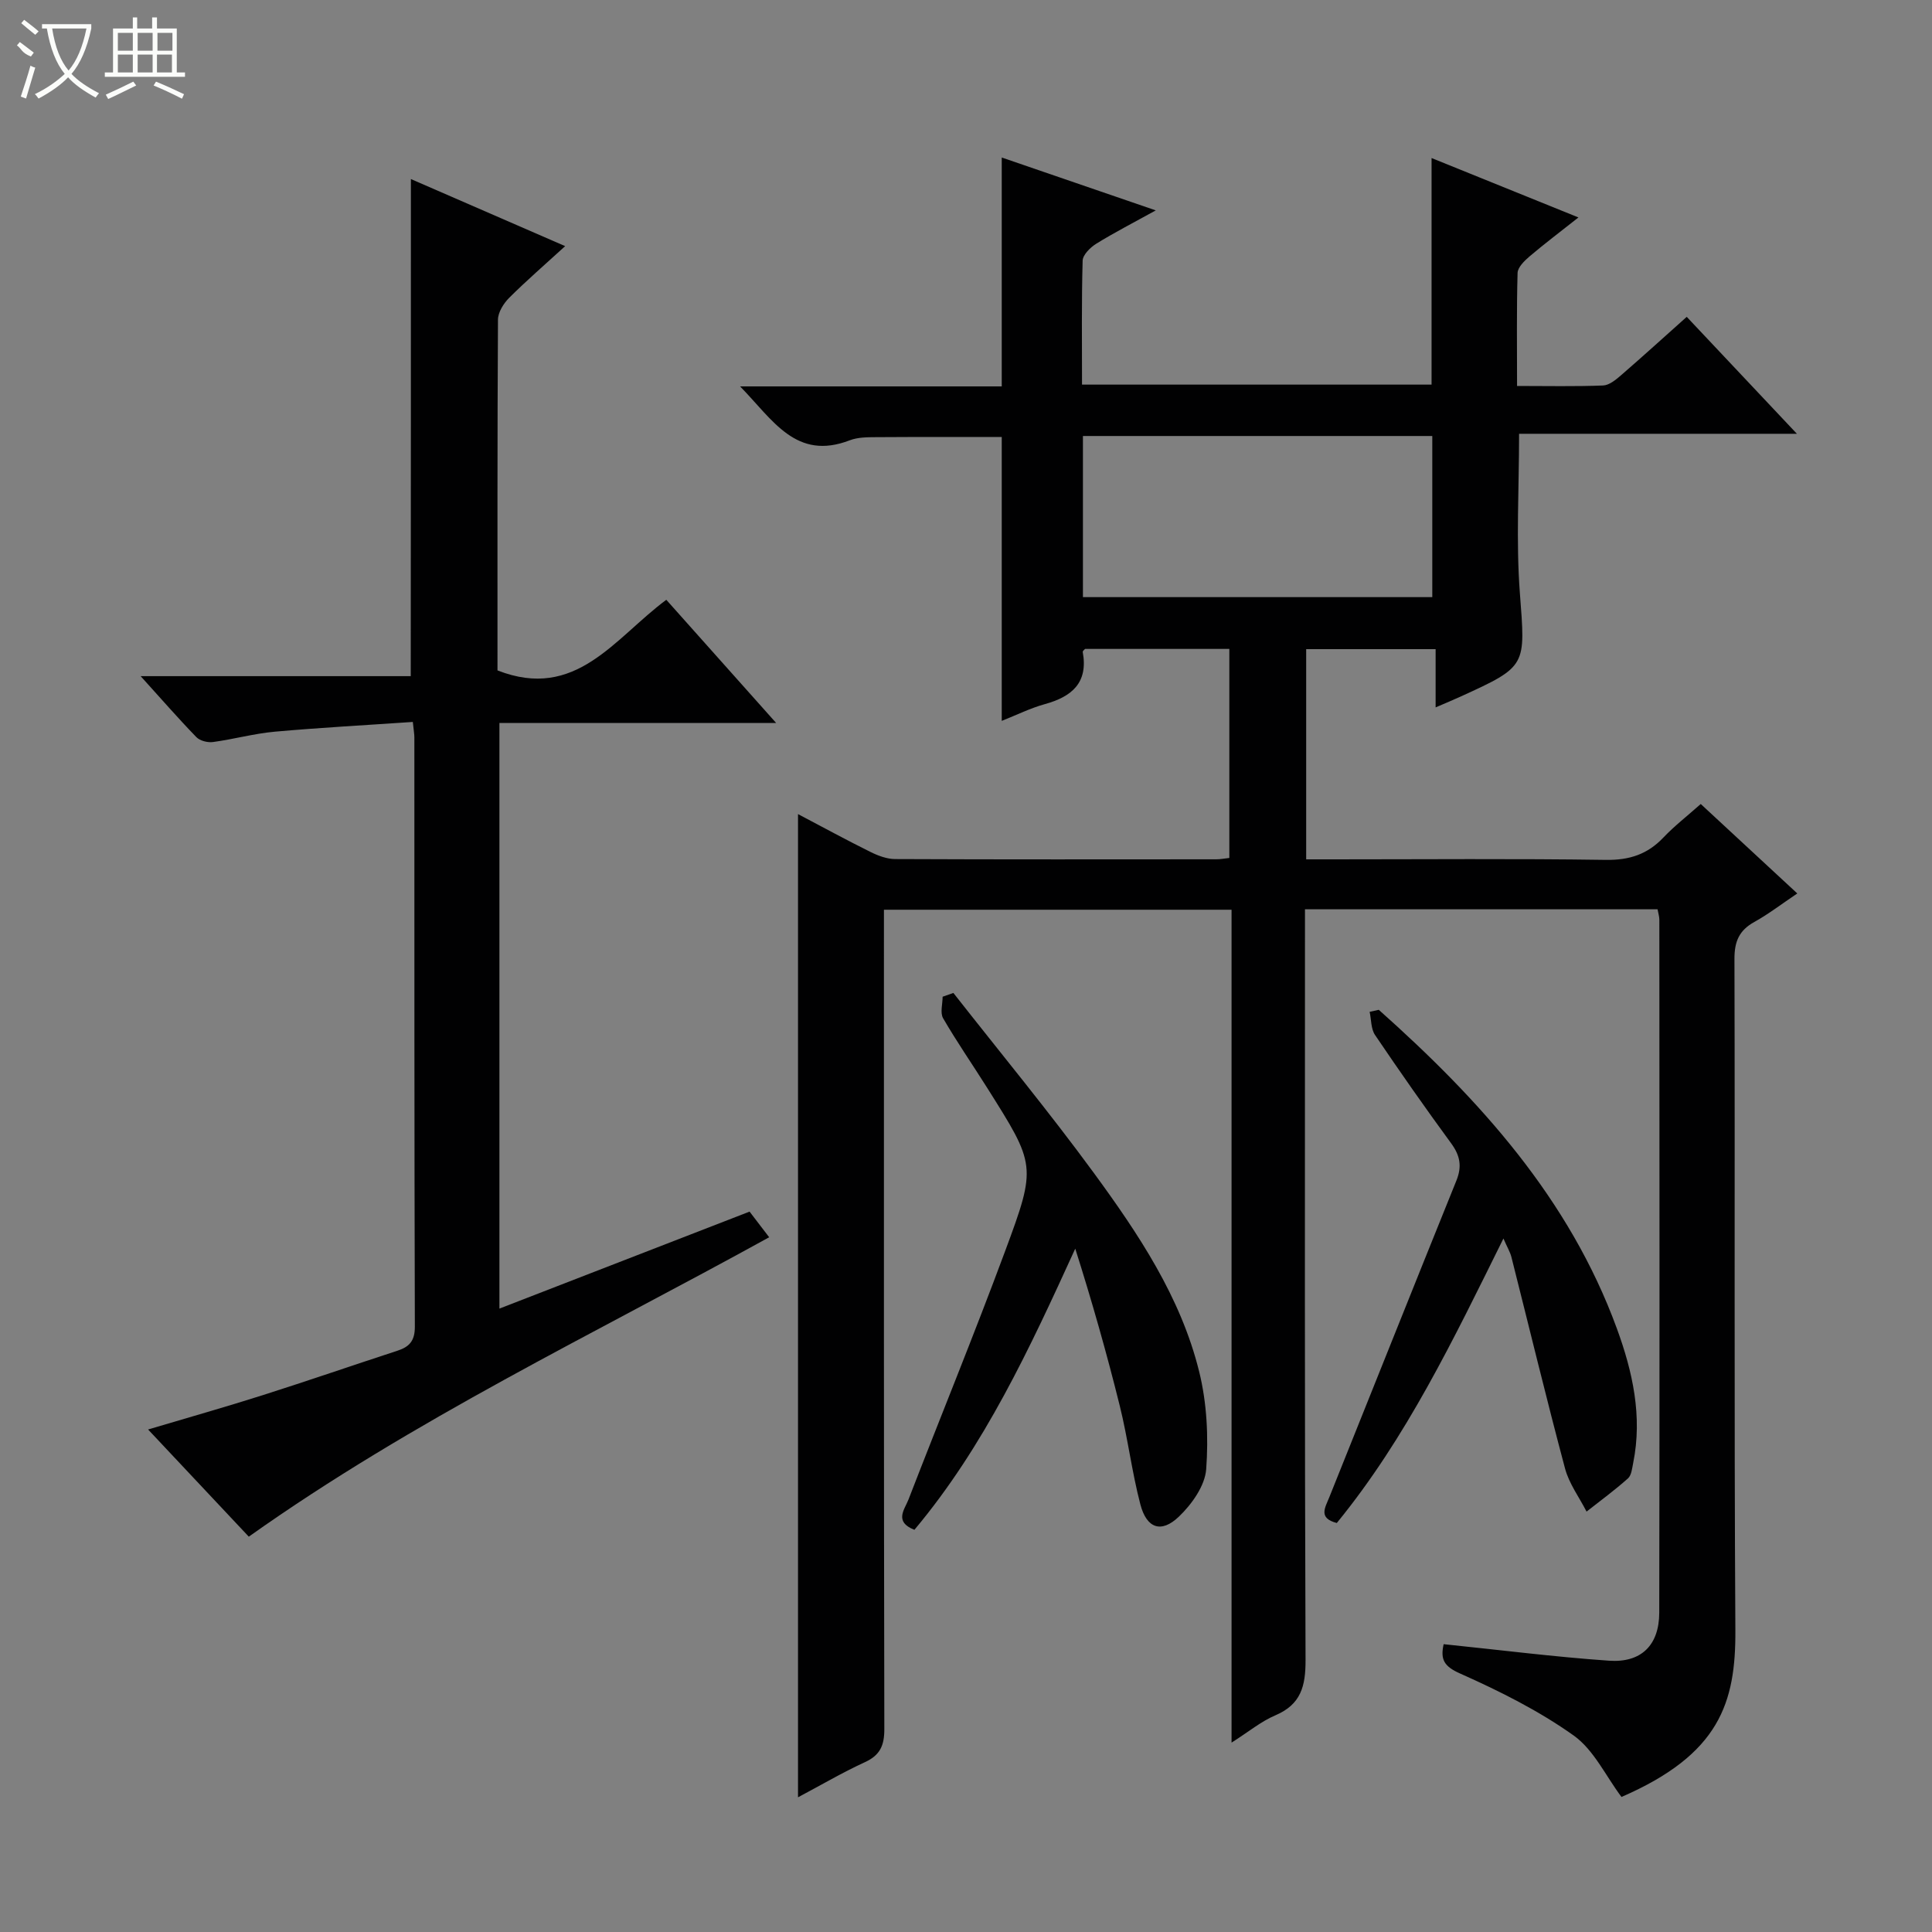
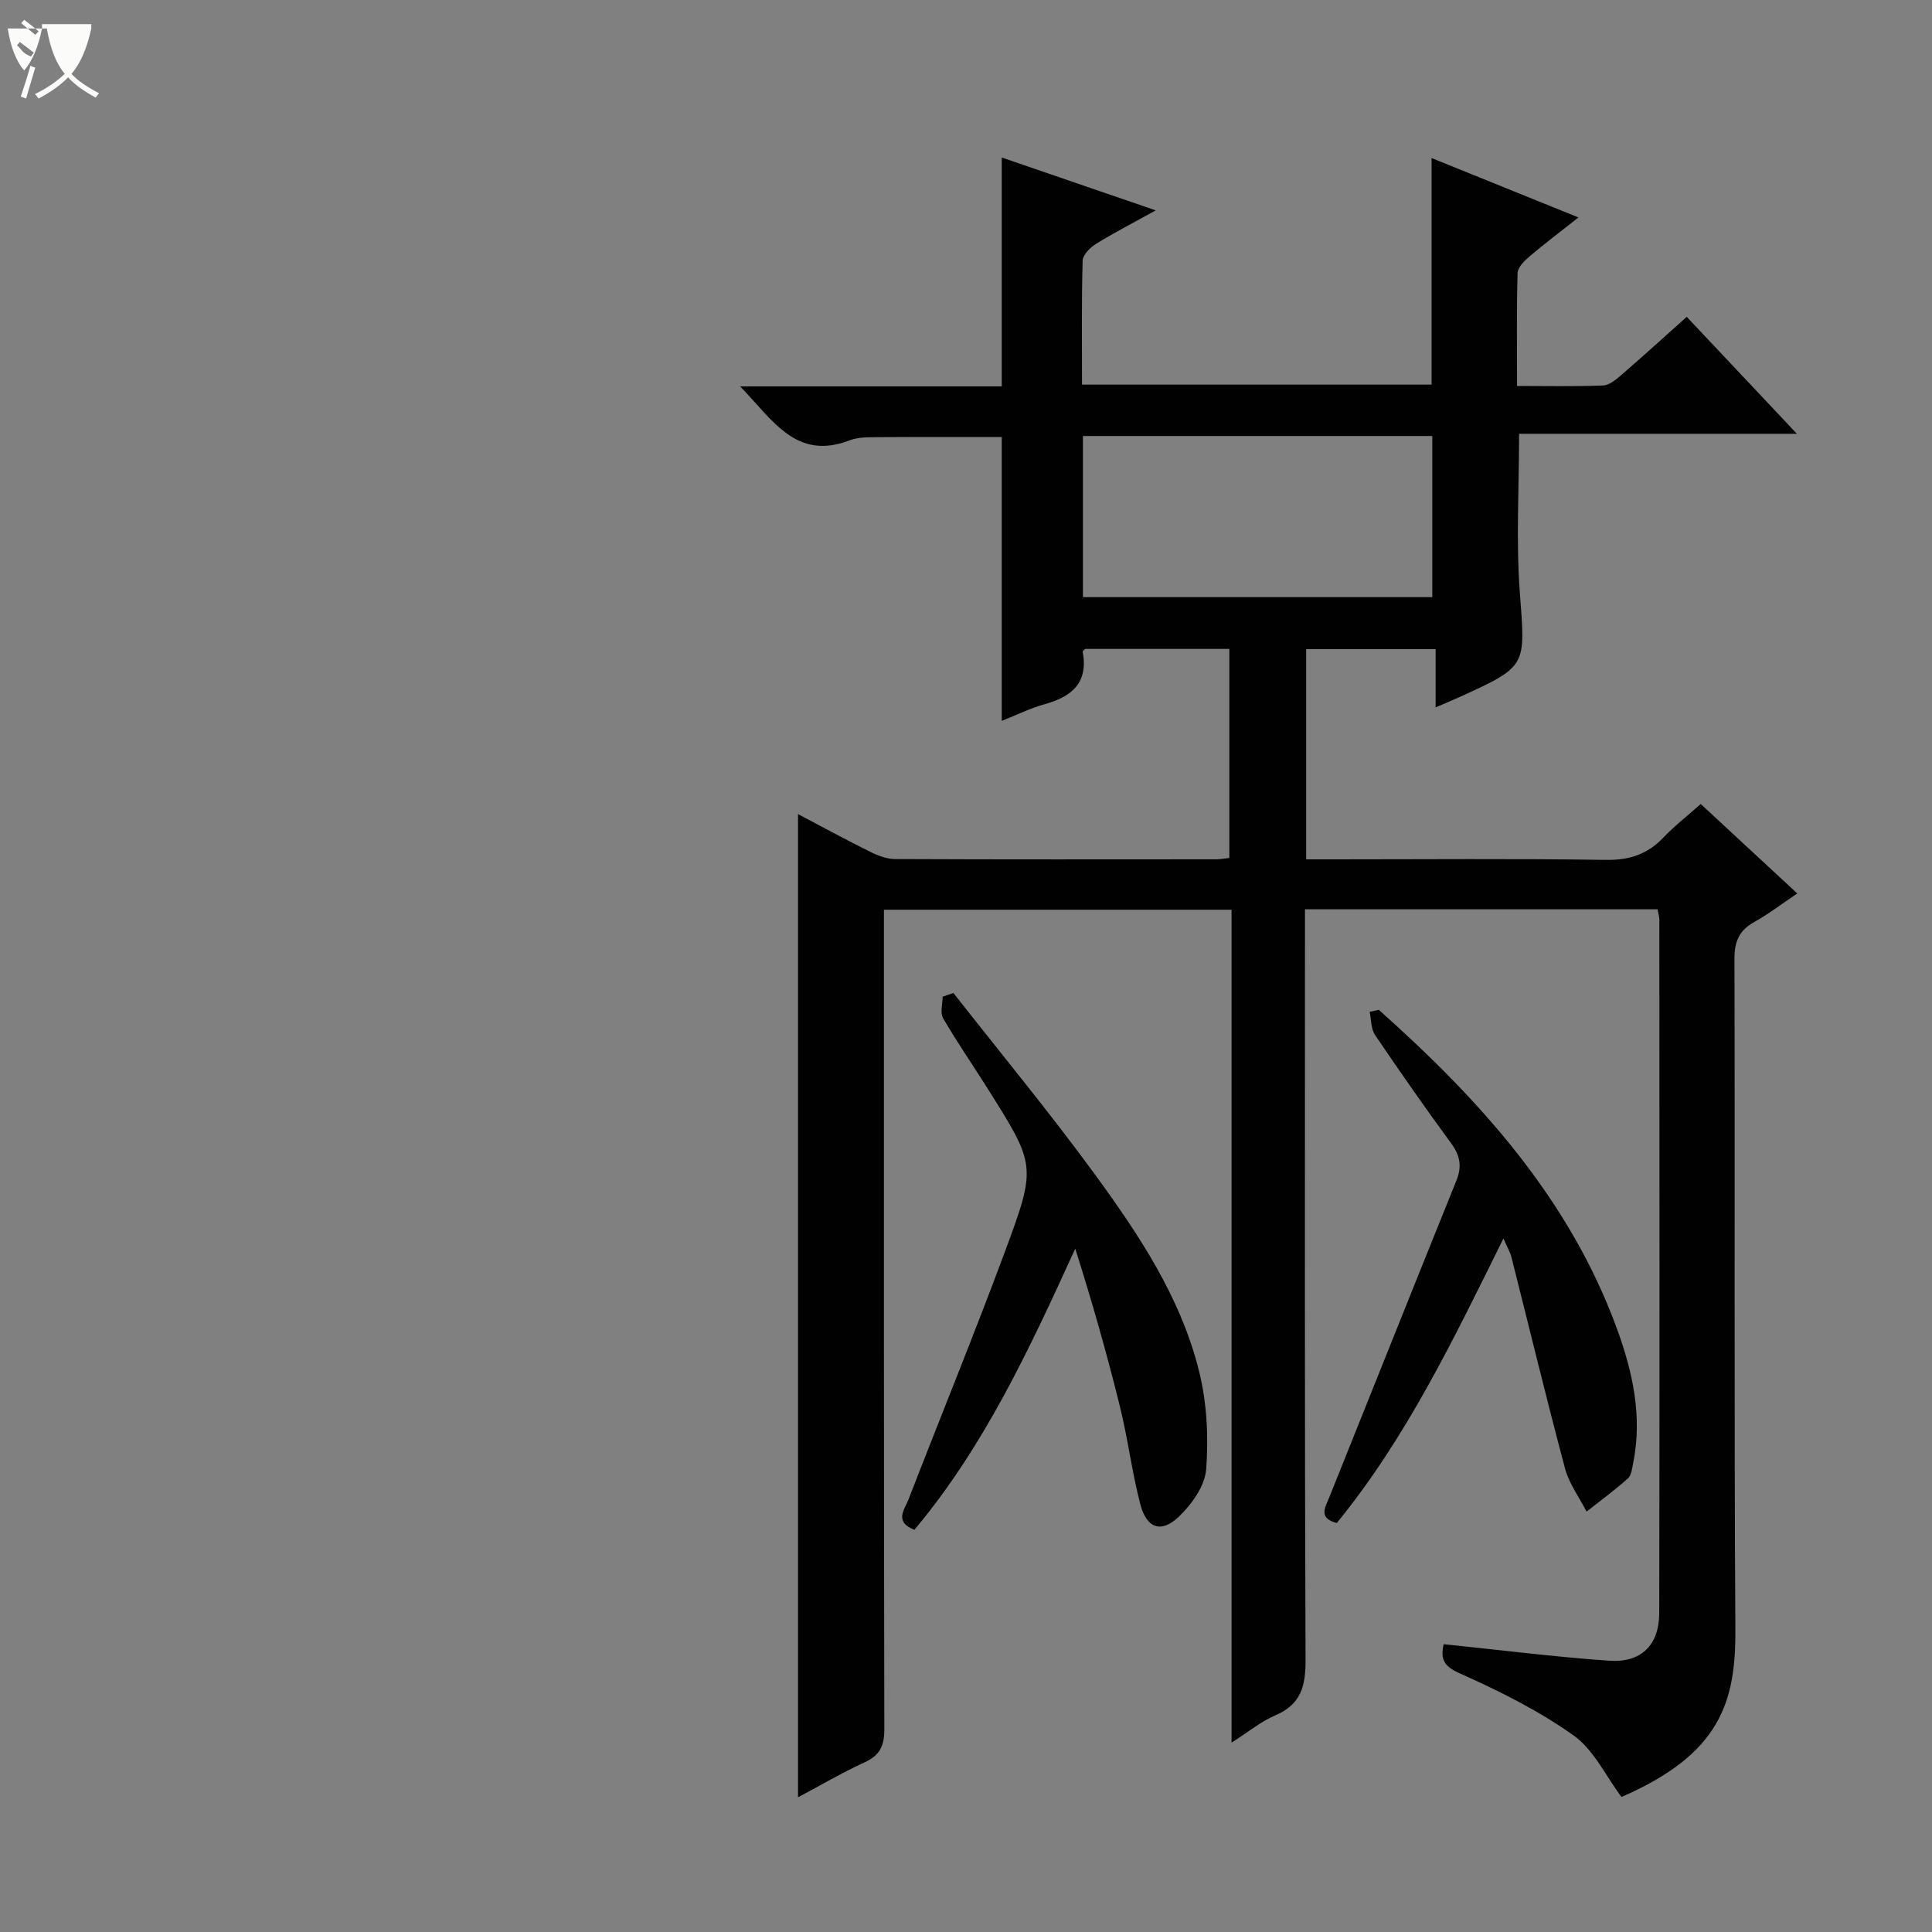
<svg xmlns="http://www.w3.org/2000/svg" enable-background="new 0 0 400 400" viewBox="0 0 400 400">
  <rect x="0" y="0" width="400" height="400" fill="#808080" stroke="none" />
  <g fill="#010102">
    <path d="m298.89 340.41c11.8 1.21 22.99 2.64 34.23 3.42 6.67.47 10.39-3.2 10.41-9.93.09-47.83.04-95.65.02-143.48 0-.64-.21-1.28-.37-2.16-24.2 0-48.27 0-73 0v5.95c0 49.83-.08 99.65.12 149.48.02 5.4-.94 9.19-6.25 11.45-2.95 1.25-5.52 3.4-9.07 5.65 0-58 0-115.04 0-172.44-24.09 0-47.67 0-71.97 0v5.64c0 54.66-.03 109.32.08 163.98.01 3.4-.86 5.42-4.02 6.87-4.64 2.13-9.06 4.73-13.85 7.27 0-67.95 0-135.41 0-203.56 5.13 2.7 10.02 5.37 15.01 7.84 1.57.78 3.41 1.47 5.12 1.47 22.16.1 44.33.06 66.49.05.8 0 1.6-.16 2.68-.28 0-14.44 0-28.68 0-43.28-9.97 0-19.87 0-29.87 0-.11.14-.52.43-.48.63 1.16 6.36-2.22 9.25-7.84 10.8-2.98.82-5.8 2.23-8.93 3.47 0-19.81 0-39.18 0-58.77-8.52 0-17.27-.03-26.02.03-1.82.01-3.77.01-5.42.64-11.16 4.31-15.93-4.2-22.73-11.15h54.17c0-15.9 0-31.29 0-47.39 10.33 3.55 20.59 7.07 31.89 10.95-4.65 2.57-8.59 4.59-12.34 6.91-1.22.76-2.76 2.28-2.8 3.49-.24 8.46-.13 16.92-.13 25.67h72.37c0-15.41 0-30.79 0-46.91 9.85 3.98 19.7 7.97 30.41 12.3-3.83 3.03-7.07 5.47-10.15 8.09-1.05.9-2.41 2.23-2.45 3.39-.22 7.62-.11 15.24-.11 23.41 6.25 0 12.04.13 17.81-.1 1.27-.05 2.63-1.18 3.7-2.1 4.51-3.9 8.92-7.92 13.62-12.11 7.51 7.97 14.78 15.68 22.81 24.21-19.76 0-38.58 0-57.52 0 0 11.4-.65 22.22.16 32.93 1.14 15.19 1.6 15.16-12.34 21.51-1.48.67-2.98 1.3-5.1 2.21 0-4.22 0-7.94 0-12.06-9.18 0-17.86 0-26.8 0v43.52h5.56c18.83 0 37.66-.17 56.49.11 4.87.07 8.61-1.15 11.91-4.63 2.27-2.39 4.91-4.43 7.73-6.94 6.56 6.08 12.98 12.03 19.99 18.52-3.2 2.15-5.92 4.25-8.89 5.9-3.14 1.74-4.13 4.03-4.12 7.64.13 46.33-.09 92.65.19 138.98.09 15.07-3.27 25.72-23.58 34.54-3.26-4.34-5.72-9.75-9.91-12.73-7.21-5.13-15.3-9.17-23.42-12.79-3.5-1.53-4.17-2.99-3.49-6.11zm-74.68-216.78h72.33c0-11.33 0-22.37 0-33.36-24.3 0-48.21 0-72.33 0z" />
-     <path d="m85.07 37.07c10.13 4.41 20.61 8.96 31.94 13.89-4.2 3.84-8.02 7.14-11.58 10.69-1.16 1.16-2.32 3-2.33 4.53-.14 24.32-.1 48.64-.1 72.62 16.23 6.37 24.2-6.64 34.95-14.62 7.42 8.32 14.78 16.57 22.74 25.5-19.51 0-38.2 0-57.29 0v121.25c17.15-6.65 34.25-13.28 51.79-20.08 1.24 1.62 2.5 3.27 4.06 5.31-36.39 20.07-73.65 37.79-107.74 61.99-6.62-7.05-13.42-14.28-20.85-22.19 8.36-2.49 16.08-4.67 23.72-7.1 9.34-2.97 18.6-6.17 27.91-9.21 2.48-.81 3.61-2.05 3.6-4.98-.12-40.66-.09-81.33-.1-121.99 0-.65-.12-1.3-.32-3.21-9.58.66-19.11 1.17-28.61 2.02-4.28.39-8.48 1.56-12.76 2.14-1.1.15-2.69-.25-3.43-1-3.68-3.79-7.15-7.78-11.55-12.64h55.92c.03-34.69.03-68.73.03-102.92z" />
    <path d="m197.39 205.58c9.72 12.39 19.76 24.54 29.06 37.24 9.23 12.61 18.01 25.72 21.82 41.14 1.61 6.49 1.95 13.53 1.46 20.21-.25 3.45-2.99 7.29-5.66 9.84-3.65 3.49-6.67 2.43-7.97-2.54-1.76-6.72-2.59-13.68-4.27-20.43-2.7-10.88-5.77-21.68-9.21-32.52-9.4 20.58-18.78 40.88-33.3 58.21-4.28-1.67-2.02-4.23-1.24-6.24 6.64-17.17 13.62-34.2 20.02-51.46 6.58-17.73 6.35-17.82-3.77-33.89-3.01-4.78-6.24-9.44-9.07-14.32-.65-1.13-.1-2.96-.1-4.46.75-.25 1.49-.52 2.23-.78z" />
    <path d="m285.46 209.07c20.93 18.64 39.47 39.11 49.3 66 3.26 8.91 5.32 18.16 3.38 27.79-.23 1.12-.35 2.56-1.08 3.22-2.73 2.44-5.7 4.61-8.58 6.88-1.52-2.97-3.62-5.78-4.46-8.94-3.88-14.54-7.41-29.18-11.1-43.77-.27-1.05-.86-2.01-1.65-3.83-10.34 20.87-20.08 41.24-34.5 58.9-3.88-1-2.43-3.16-1.57-5.29 8.78-21.85 17.49-43.74 26.32-65.57 1.2-2.96.79-5.2-1.07-7.74-5.4-7.37-10.64-14.86-15.76-22.43-.86-1.27-.77-3.18-1.12-4.8.62-.14 1.26-.28 1.89-.42z" />
  </g>
-   <path d="m6.4 11.7c-2-.8-1.9-1.6-2.9-2.3l.6-.7c.9.7 1.9 1.4 2.9 2.2zm-2.1 8.3c.7-2.1 1.4-4.2 2-6.4.2.1.6.3 1 .4-.7 2.3-1.3 4.4-1.9 6.4zm3-12.8c-1.1-.9-2.1-1.7-2.9-2.4l.6-.7c1 .8 2 1.5 3 2.4zm1.4-1.3v-.9h10.2v.9c-.9 4.2-2.3 7.3-4.1 9.4 1.3 1.4 3.2 2.7 5.7 4-.2.2-.4.5-.7.9-2.5-1.4-4.4-2.7-5.7-4.2-1.4 1.5-3.5 3-6.1 4.4 0 0 0 0-.1-.1-.3-.4-.5-.7-.7-.8 2.7-1.3 4.7-2.8 6.2-4.2-1.8-2.2-3-5.3-3.7-9.4zm9.2 0h-7.1c.6 3.8 1.7 6.7 3.4 8.7 1.7-2 2.9-4.8 3.7-8.7z" fill="#fbfcfa" />
-   <path d="m31.6 3.6h.9v2.3h4.1v9.1h1.7v.9h-16.6v-.9h1.7v-9.1h4.1v-2.3h.9v2.3h3.1v-2.3zm-4 13.3.6.8c-1.9.9-3.8 1.9-5.8 2.8-.2-.3-.3-.6-.5-.9 2-.9 3.9-1.8 5.7-2.7zm-3.2-10.1v3.7h3.1v-3.7zm0 4.5v3.7h3.1v-3.7zm4.1-4.5v3.7h3.1v-3.7zm0 4.5v3.7h3.1v-3.7zm9.1 9.1c-2.1-1.1-4.1-2-5.8-2.7l.5-.8c2.2.9 4.1 1.8 5.8 2.6l-.4.9zm-1.9-13.6h-3.1v3.7h3.1zm-3.2 4.5v3.7h3.1v-3.7z" fill="#fbfcfa" />
+   <path d="m6.4 11.7c-2-.8-1.9-1.6-2.9-2.3l.6-.7c.9.7 1.9 1.4 2.9 2.2zm-2.1 8.3c.7-2.1 1.4-4.2 2-6.4.2.1.6.3 1 .4-.7 2.3-1.3 4.4-1.9 6.4zm3-12.8c-1.1-.9-2.1-1.7-2.9-2.4l.6-.7c1 .8 2 1.5 3 2.4zm1.4-1.3v-.9h10.2v.9c-.9 4.2-2.3 7.3-4.1 9.4 1.3 1.4 3.2 2.7 5.7 4-.2.2-.4.5-.7.9-2.5-1.4-4.4-2.7-5.7-4.2-1.4 1.5-3.5 3-6.1 4.4 0 0 0 0-.1-.1-.3-.4-.5-.7-.7-.8 2.7-1.3 4.7-2.8 6.2-4.2-1.8-2.2-3-5.3-3.7-9.4zh-7.1c.6 3.8 1.7 6.7 3.4 8.7 1.7-2 2.9-4.8 3.7-8.7z" fill="#fbfcfa" />
</svg>